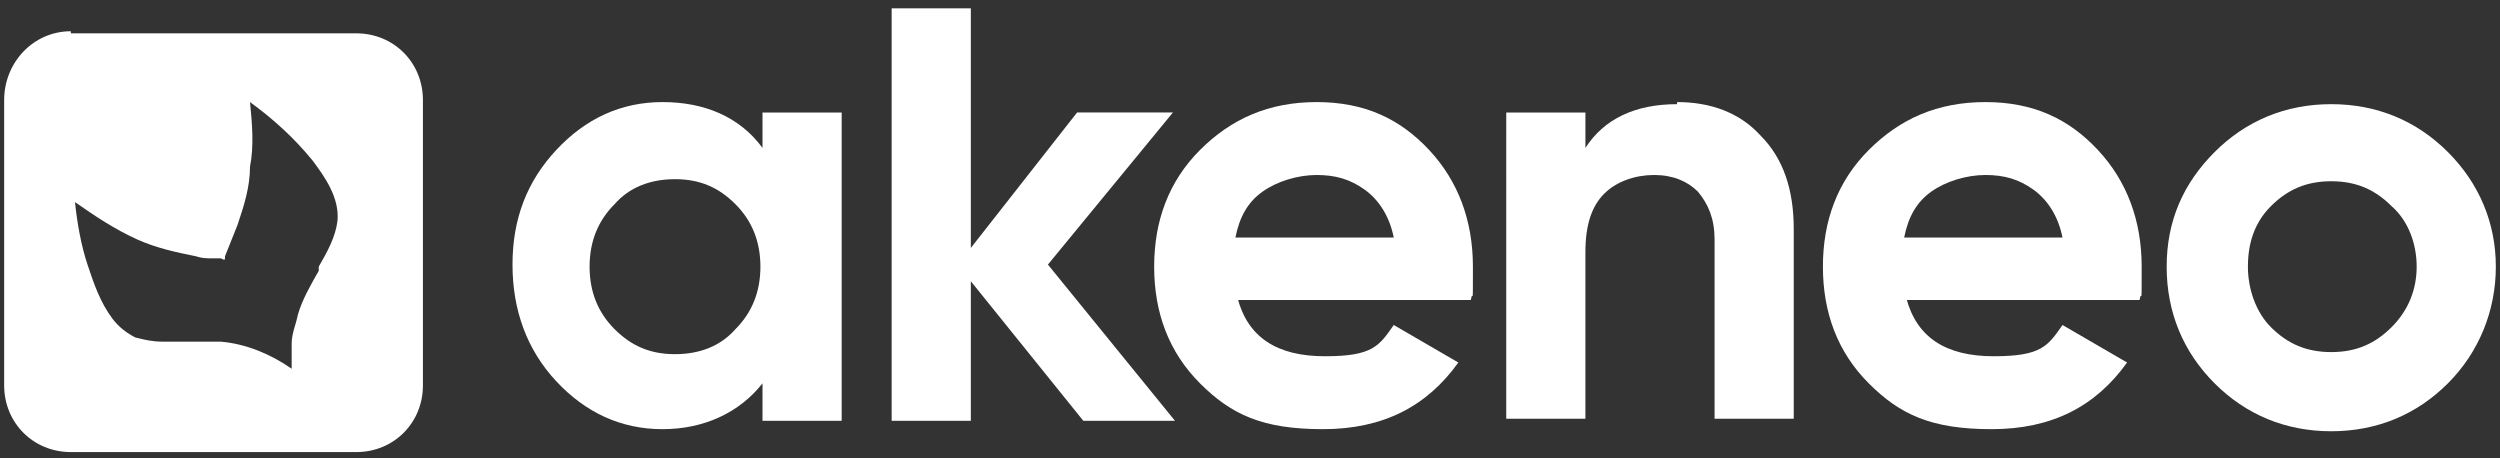
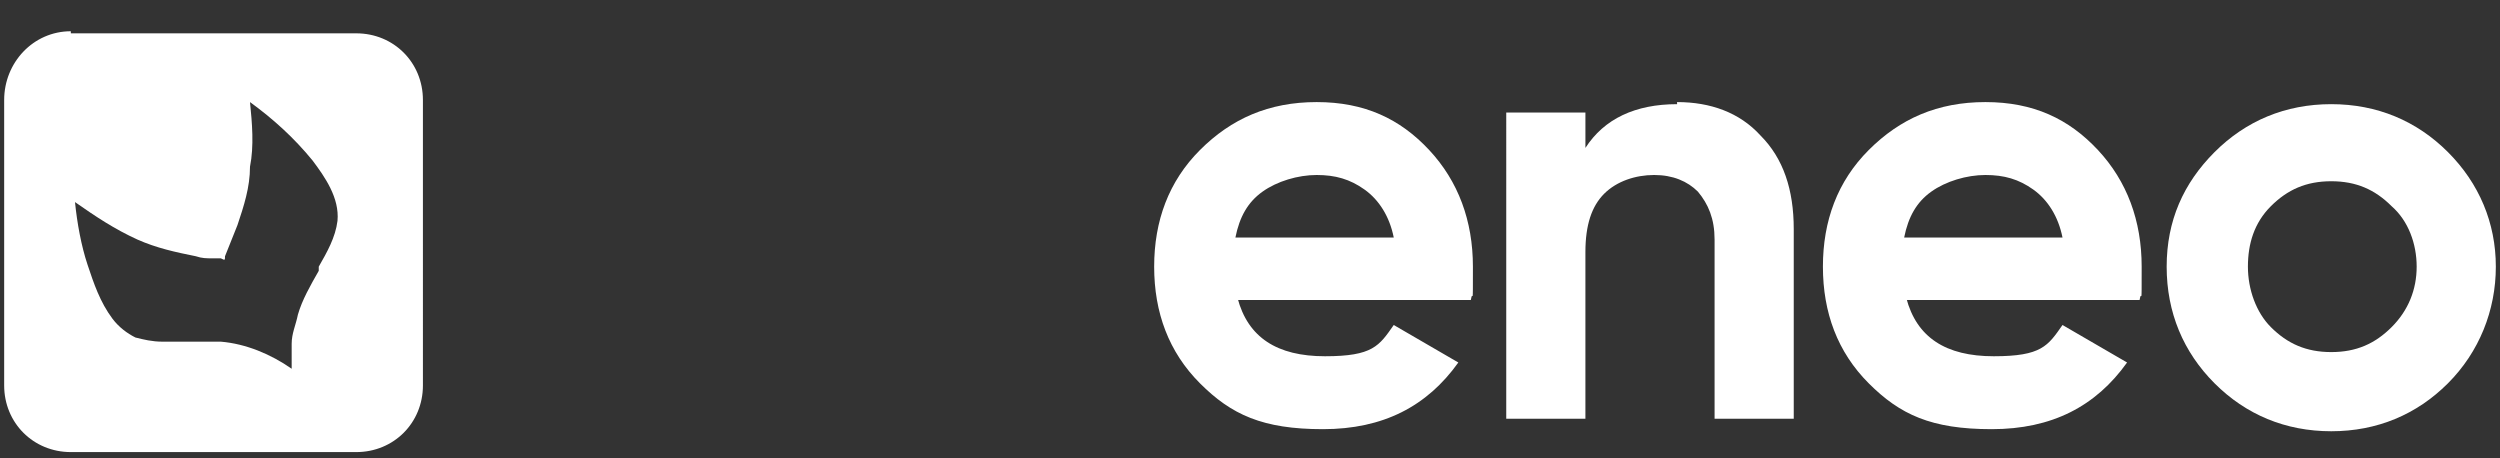
<svg xmlns="http://www.w3.org/2000/svg" id="Layer_1" version="1.1" viewBox="0 0 120 22">
  <rect x="0" y="0" width="120" height="22" fill="#333333" stroke="none" />
  <defs>
    <style>
      .st0 {
        fill-rule: evenodd;
      }

      .st0, .st1 {
        fill: #fff;
      }
    </style>
  </defs>
  <path class="st1" d="M117.5,18.4c-1.5,1.5-3.4,2.3-5.6,2.3s-4.1-.8-5.6-2.3c-1.5-1.5-2.3-3.4-2.3-5.6s.8-4,2.3-5.5c1.5-1.5,3.4-2.3,5.6-2.3s4.1.8,5.6,2.3c1.5,1.5,2.3,3.4,2.3,5.5s-.8,4.1-2.3,5.6ZM109,15.7c.8.8,1.7,1.2,2.9,1.2s2.1-.4,2.9-1.2c.8-.8,1.2-1.8,1.2-2.9s-.4-2.2-1.2-2.9c-.8-.8-1.7-1.2-2.9-1.2s-2.1.4-2.9,1.2c-.8.8-1.1,1.8-1.1,2.9s.4,2.2,1.1,2.9Z" />
  <path class="st1" d="M91.5,14.3c.5,1.9,1.9,2.8,4.2,2.8s2.6-.5,3.3-1.5l3.1,1.8c-1.5,2.1-3.6,3.2-6.5,3.2s-4.4-.7-5.9-2.2c-1.5-1.5-2.2-3.4-2.2-5.6s.7-4.1,2.2-5.6c1.5-1.5,3.3-2.3,5.6-2.3s4,.8,5.4,2.3c1.4,1.5,2.1,3.4,2.1,5.6s0,1-.1,1.6h-11.2ZM91.4,11.4h7.6c-.2-1-.7-1.8-1.4-2.3-.7-.5-1.4-.7-2.3-.7s-1.9.3-2.6.8c-.7.5-1.1,1.2-1.3,2.2Z" />
  <path class="st1" d="M80.5,4.9c1.6,0,3,.5,4,1.6,1.1,1.1,1.6,2.6,1.6,4.5v9.1h-3.8v-8.6c0-1-.3-1.7-.8-2.3-.5-.5-1.2-.8-2.1-.8s-1.8.3-2.4.9c-.6.6-.9,1.5-.9,2.8v8h-3.8V5.4h3.8v1.7c.9-1.4,2.4-2.1,4.4-2.1Z" />
  <path class="st1" d="M59.4,14.3c.5,1.9,1.9,2.8,4.2,2.8s2.6-.5,3.3-1.5l3.1,1.8c-1.5,2.1-3.6,3.2-6.5,3.2s-4.4-.7-5.9-2.2-2.2-3.4-2.2-5.6.7-4.1,2.2-5.6c1.5-1.5,3.3-2.3,5.6-2.3s4,.8,5.4,2.3c1.4,1.5,2.1,3.4,2.1,5.6s0,1-.1,1.6h-11.2ZM59.3,11.4h7.6c-.2-1-.7-1.8-1.4-2.3-.7-.5-1.4-.7-2.3-.7s-1.9.3-2.6.8c-.7.5-1.1,1.2-1.3,2.2Z" />
-   <path class="st1" d="M56.4,20.2h-4.4l-5.4-6.7v6.7h-3.8V.4h3.8v11.5l5.1-6.5h4.6l-6,7.3,6.1,7.5Z" />
-   <path class="st1" d="M36.6,5.4h3.8v14.8h-3.8v-1.8c-1.1,1.4-2.8,2.2-4.8,2.2s-3.7-.8-5.1-2.3c-1.4-1.5-2.1-3.4-2.1-5.6s.7-4,2.1-5.5c1.4-1.5,3.1-2.3,5.1-2.3s3.7.7,4.8,2.2v-1.8ZM29.5,15.8c.8.8,1.7,1.2,2.9,1.2s2.2-.4,2.9-1.2c.8-.8,1.2-1.8,1.2-3s-.4-2.2-1.2-3c-.8-.8-1.7-1.2-2.9-1.2s-2.2.4-2.9,1.2c-.8.8-1.2,1.8-1.2,3s.4,2.2,1.2,3Z" />
  <path class="st0" d="M3.4,1.5C1.6,1.5.2,3,.2,4.8v13.7c0,1.8,1.4,3.2,3.2,3.2h13.7c1.8,0,3.2-1.4,3.2-3.2V4.8c0-1.8-1.4-3.2-3.2-3.2H3.4ZM14,18.1s0,0,0,0h0s0,0,0,0ZM14,18.1c0-.3,0-.8,0-1.6,0-.5.2-.9.3-1.4.2-.7.6-1.4,1-2.1,0,0,0,0,0-.1,0,0,0,0,0-.1.4-.7.8-1.4.9-2.2.1-1.1-.6-2.1-1.2-2.9-.9-1.1-1.9-2-3-2.8.1,1,.2,2.1,0,3.1,0,1-.3,1.9-.6,2.8-.2.5-.4,1-.6,1.5,0,.2,0,.2-.2.1-.1,0-.3,0-.4,0-.3,0-.5,0-.8-.1-1-.2-1.9-.4-2.8-.8-1.1-.5-2-1.1-3-1.8.1,1,.3,2.1.6,3,.3.9.6,1.8,1.2,2.6.3.4.7.7,1.1.9.4.1.8.2,1.3.2.4,0,.9,0,1.3,0,.5,0,1,0,1.5,0,1.2.1,2.4.6,3.4,1.3Z" />
</svg>